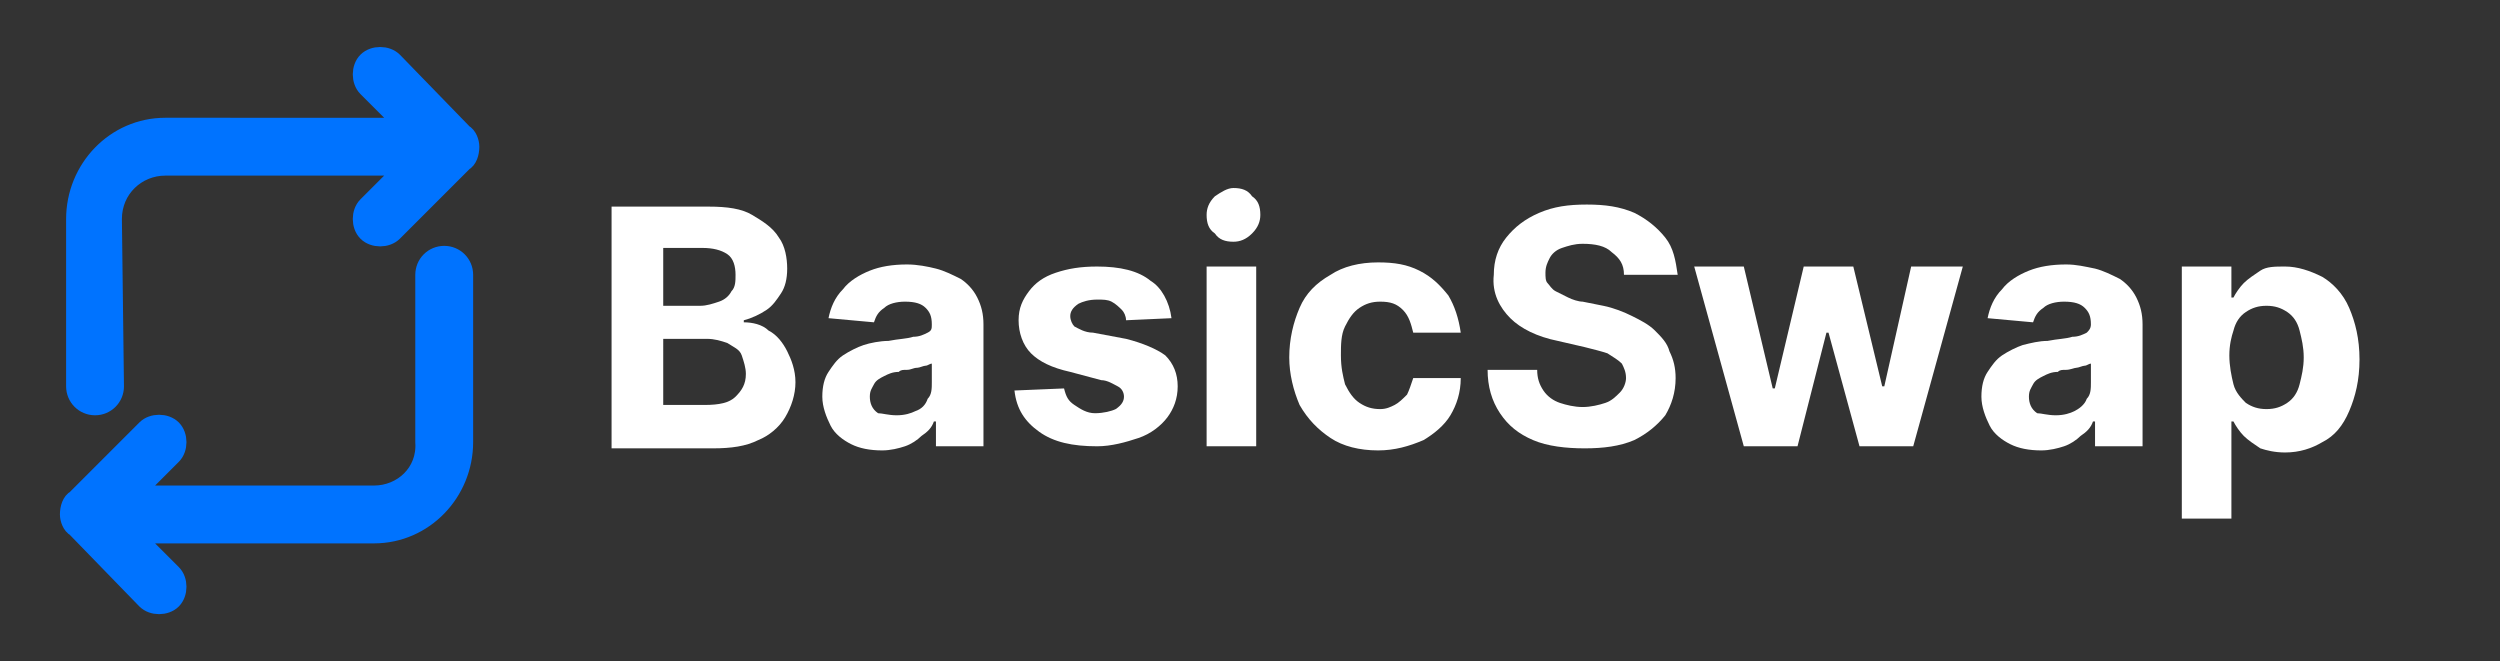
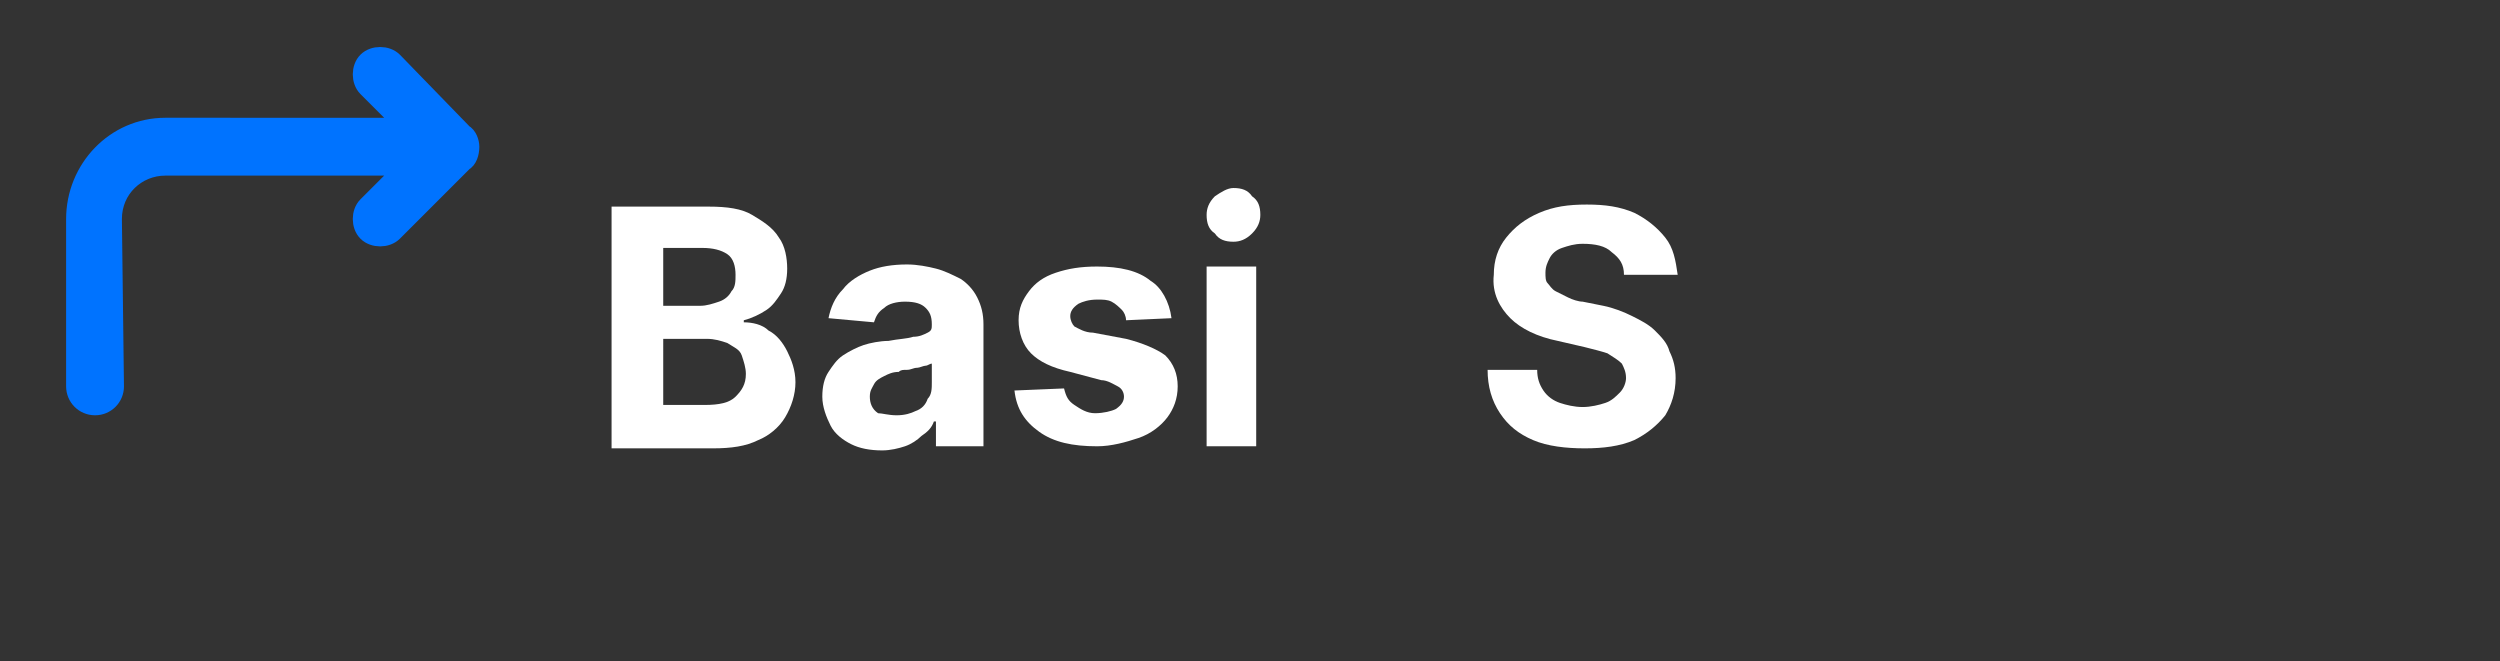
<svg xmlns="http://www.w3.org/2000/svg" version="1.1" id="Layer_1" x="0px" y="0px" width="121px" height="32px" viewBox="0 0 121 32" style="enable-background:new 0 0 121 32;" xml:space="preserve">
  <rect x="0" y="0" width="121" height="32" fill="#333333" stroke="none" />
  <style type="text/css">
	.st0{fill:#0073FF;stroke:#0073FF;stroke-miterlimit:10;}
	.st1{fill:#FFFFFF;}
</style>
  <path class="st0" d="M5.4,10.6C5.4,9.1,6.6,8,8,8h11.8l-2,2c-0.3,0.3-0.3,0.9,0,1.2s0.9,0.3,1.2,0l3.4-3.4c0.2-0.1,0.3-0.4,0.3-0.7  c0-0.2-0.1-0.5-0.3-0.6L19,3c-0.3-0.3-0.9-0.3-1.2,0c-0.3,0.3-0.3,0.9,0,1.2l2,2H8c-2.4,0-4.3,2-4.3,4.4v8.1c0,0.5,0.4,0.9,0.9,0.9  s0.9-0.4,0.9-0.9L5.4,10.6L5.4,10.6z" />
-   <path class="st0" d="M18.1,24H6.3l2-2c0.3-0.3,0.3-0.9,0-1.2c-0.3-0.3-0.9-0.3-1.2,0l-3.4,3.4c-0.2,0.1-0.3,0.4-0.3,0.7  c0,0.2,0.1,0.5,0.3,0.6L7.1,29c0.3,0.3,0.9,0.3,1.2,0s0.3-0.9,0-1.2l-2-2h11.8c2.4,0,4.3-2,4.3-4.4v-8.1c0-0.5-0.4-0.9-0.9-0.9  s-0.9,0.4-0.9,0.9v8.1C20.7,22.9,19.5,24,18.1,24z" />
  <g>
    <path class="st1" d="M29.6,21.6V10h4.7c0.9,0,1.6,0.1,2.1,0.4s1,0.6,1.3,1.1c0.3,0.4,0.4,1,0.4,1.5c0,0.5-0.1,0.9-0.3,1.2   c-0.2,0.3-0.4,0.6-0.7,0.8s-0.7,0.4-1.1,0.5v0.1c0.4,0,0.9,0.1,1.2,0.4c0.4,0.2,0.7,0.6,0.9,1c0.2,0.4,0.4,0.9,0.4,1.5   c0,0.6-0.2,1.2-0.5,1.7c-0.3,0.5-0.8,0.9-1.3,1.1c-0.6,0.3-1.3,0.4-2.2,0.4H29.6z M32.1,14.8h1.8c0.3,0,0.6-0.1,0.9-0.2   c0.3-0.1,0.5-0.3,0.6-0.5c0.2-0.2,0.2-0.5,0.2-0.8c0-0.4-0.1-0.8-0.4-1C34.9,12.1,34.5,12,34,12h-1.9V14.8z M32.1,19.6h2   c0.7,0,1.2-0.1,1.5-0.4s0.5-0.6,0.5-1.1c0-0.3-0.1-0.6-0.2-0.9s-0.4-0.4-0.7-0.6c-0.3-0.1-0.6-0.2-1-0.2h-2.1V19.6z" />
    <path class="st1" d="M42.7,21.8c-0.6,0-1.1-0.1-1.5-0.3s-0.8-0.5-1-0.9s-0.4-0.9-0.4-1.4c0-0.5,0.1-0.9,0.3-1.2   c0.2-0.3,0.4-0.6,0.7-0.8c0.3-0.2,0.7-0.4,1-0.5s0.8-0.2,1.2-0.2c0.5-0.1,0.9-0.1,1.2-0.2c0.3,0,0.5-0.1,0.7-0.2s0.2-0.2,0.2-0.4v0   c0-0.4-0.1-0.6-0.3-0.8c-0.2-0.2-0.5-0.3-1-0.3c-0.4,0-0.8,0.1-1,0.3c-0.3,0.2-0.4,0.4-0.5,0.7l-2.2-0.2c0.1-0.5,0.3-1,0.7-1.4   c0.3-0.4,0.8-0.7,1.3-0.9s1.1-0.3,1.8-0.3c0.5,0,1,0.1,1.4,0.2c0.4,0.1,0.8,0.3,1.2,0.5c0.3,0.2,0.6,0.5,0.8,0.9   c0.2,0.4,0.3,0.8,0.3,1.3v5.9h-2.3v-1.2h-0.1c-0.1,0.3-0.3,0.5-0.6,0.7c-0.2,0.2-0.5,0.4-0.8,0.5C43.5,21.7,43.1,21.8,42.7,21.8z    M43.4,20.1c0.4,0,0.7-0.1,0.9-0.2c0.3-0.1,0.5-0.3,0.6-0.6c0.2-0.2,0.2-0.5,0.2-0.8v-0.9c-0.1,0-0.2,0.1-0.3,0.1s-0.3,0.1-0.4,0.1   c-0.2,0-0.3,0.1-0.5,0.1c-0.2,0-0.3,0-0.4,0.1c-0.3,0-0.5,0.1-0.7,0.2c-0.2,0.1-0.4,0.2-0.5,0.4s-0.2,0.3-0.2,0.6   c0,0.3,0.1,0.6,0.4,0.8C42.7,20,43,20.1,43.4,20.1z" />
    <path class="st1" d="M56.7,15.4l-2.2,0.1c0-0.2-0.1-0.4-0.2-0.5s-0.3-0.3-0.5-0.4s-0.4-0.1-0.7-0.1c-0.4,0-0.7,0.1-0.9,0.2   c-0.3,0.2-0.4,0.4-0.4,0.6c0,0.2,0.1,0.4,0.2,0.5c0.2,0.1,0.5,0.3,0.9,0.3l1.6,0.3c0.8,0.2,1.5,0.5,1.9,0.8   c0.4,0.4,0.6,0.9,0.6,1.5c0,0.6-0.2,1.1-0.5,1.5c-0.3,0.4-0.8,0.8-1.4,1s-1.3,0.4-2,0.4c-1.2,0-2.1-0.2-2.8-0.7   c-0.7-0.5-1.1-1.1-1.2-2l2.4-0.1c0.1,0.4,0.2,0.6,0.5,0.8S52.6,20,53,20c0.4,0,0.8-0.1,1-0.2c0.3-0.2,0.4-0.4,0.4-0.6   c0-0.2-0.1-0.4-0.3-0.5c-0.2-0.1-0.5-0.3-0.8-0.3L51.8,18c-0.9-0.2-1.5-0.5-1.9-0.9c-0.4-0.4-0.6-1-0.6-1.6c0-0.6,0.2-1,0.5-1.4   c0.3-0.4,0.7-0.7,1.3-0.9c0.6-0.2,1.2-0.3,2-0.3c1.1,0,2,0.2,2.6,0.7C56.2,13.9,56.6,14.6,56.7,15.4z" />
    <path class="st1" d="M59.7,11.7c-0.4,0-0.7-0.1-0.9-0.4c-0.3-0.2-0.4-0.5-0.4-0.9c0-0.3,0.1-0.6,0.4-0.9c0.3-0.2,0.6-0.4,0.9-0.4   c0.4,0,0.7,0.1,0.9,0.4c0.3,0.2,0.4,0.5,0.4,0.9c0,0.3-0.1,0.6-0.4,0.9C60.3,11.6,60,11.7,59.7,11.7z M58.4,21.6v-8.7h2.4v8.7H58.4   z" />
-     <path class="st1" d="M66.7,21.8c-0.9,0-1.7-0.2-2.3-0.6c-0.6-0.4-1.1-0.9-1.5-1.6c-0.3-0.7-0.5-1.5-0.5-2.3c0-0.9,0.2-1.7,0.5-2.4   s0.8-1.2,1.5-1.6c0.6-0.4,1.4-0.6,2.3-0.6c0.8,0,1.4,0.1,2,0.4c0.6,0.3,1,0.7,1.4,1.2c0.3,0.5,0.5,1.1,0.6,1.8h-2.3   c-0.1-0.4-0.2-0.8-0.5-1.1c-0.3-0.3-0.6-0.4-1.1-0.4c-0.4,0-0.7,0.1-1,0.3c-0.3,0.2-0.5,0.5-0.7,0.9c-0.2,0.4-0.2,0.9-0.2,1.4   c0,0.6,0.1,1,0.2,1.4c0.2,0.4,0.4,0.7,0.7,0.9c0.3,0.2,0.6,0.3,1,0.3c0.3,0,0.5-0.1,0.7-0.2c0.2-0.1,0.4-0.3,0.6-0.5   c0.1-0.2,0.2-0.5,0.3-0.8h2.3c0,0.7-0.2,1.3-0.5,1.8c-0.3,0.5-0.8,0.9-1.3,1.2C68.2,21.6,67.5,21.8,66.7,21.8z" />
    <path class="st1" d="M78.6,13.3c0-0.5-0.2-0.8-0.6-1.1c-0.3-0.3-0.8-0.4-1.4-0.4c-0.4,0-0.7,0.1-1,0.2c-0.3,0.1-0.5,0.3-0.6,0.5   c-0.1,0.2-0.2,0.4-0.2,0.7c0,0.2,0,0.4,0.1,0.5s0.2,0.3,0.4,0.4c0.2,0.1,0.4,0.2,0.6,0.3c0.2,0.1,0.5,0.2,0.7,0.2l1,0.2   c0.5,0.1,1,0.3,1.4,0.5s0.8,0.4,1.1,0.7s0.6,0.6,0.7,1c0.2,0.4,0.3,0.8,0.3,1.3c0,0.7-0.2,1.3-0.5,1.8c-0.4,0.5-0.9,0.9-1.5,1.2   c-0.7,0.3-1.5,0.4-2.4,0.4c-0.9,0-1.8-0.1-2.5-0.4c-0.7-0.3-1.2-0.7-1.6-1.3c-0.4-0.6-0.6-1.3-0.6-2.1h2.4c0,0.4,0.1,0.7,0.3,1   c0.2,0.3,0.5,0.5,0.8,0.6s0.7,0.2,1.1,0.2c0.4,0,0.8-0.1,1.1-0.2c0.3-0.1,0.5-0.3,0.7-0.5c0.2-0.2,0.3-0.5,0.3-0.7   c0-0.3-0.1-0.5-0.2-0.7c-0.2-0.2-0.4-0.3-0.7-0.5c-0.3-0.1-0.7-0.2-1.1-0.3l-1.3-0.3c-1-0.2-1.8-0.6-2.3-1.1s-0.9-1.2-0.8-2.1   c0-0.7,0.2-1.3,0.6-1.8s0.9-0.9,1.6-1.2c0.7-0.3,1.4-0.4,2.3-0.4c0.9,0,1.6,0.1,2.3,0.4c0.6,0.3,1.1,0.7,1.5,1.2   c0.4,0.5,0.5,1.1,0.6,1.8H78.6z" />
-     <path class="st1" d="M84.4,21.6L82,12.9h2.4l1.4,5.9h0.1l1.4-5.9h2.4l1.4,5.8h0.1l1.3-5.8H95l-2.4,8.7h-2.6l-1.5-5.5h-0.1L87,21.6   H84.4z" />
-     <path class="st1" d="M98.8,21.8c-0.6,0-1.1-0.1-1.5-0.3s-0.8-0.5-1-0.9s-0.4-0.9-0.4-1.4c0-0.5,0.1-0.9,0.3-1.2   c0.2-0.3,0.4-0.6,0.7-0.8c0.3-0.2,0.7-0.4,1-0.5c0.4-0.1,0.8-0.2,1.2-0.2c0.5-0.1,0.9-0.1,1.2-0.2c0.3,0,0.5-0.1,0.7-0.2   c0.1-0.1,0.2-0.2,0.2-0.4v0c0-0.4-0.1-0.6-0.3-0.8c-0.2-0.2-0.5-0.3-1-0.3c-0.4,0-0.8,0.1-1,0.3c-0.3,0.2-0.4,0.4-0.5,0.7l-2.2-0.2   c0.1-0.5,0.3-1,0.7-1.4c0.3-0.4,0.8-0.7,1.3-0.9c0.5-0.2,1.1-0.3,1.8-0.3c0.5,0,0.9,0.1,1.4,0.2c0.4,0.1,0.8,0.3,1.2,0.5   c0.3,0.2,0.6,0.5,0.8,0.9c0.2,0.4,0.3,0.8,0.3,1.3v5.9h-2.3v-1.2h-0.1c-0.1,0.3-0.3,0.5-0.6,0.7c-0.2,0.2-0.5,0.4-0.8,0.5   C99.6,21.7,99.2,21.8,98.8,21.8z M99.5,20.1c0.4,0,0.7-0.1,0.9-0.2s0.5-0.3,0.6-0.6c0.2-0.2,0.2-0.5,0.2-0.8v-0.9   c-0.1,0-0.2,0.1-0.3,0.1s-0.3,0.1-0.4,0.1s-0.3,0.1-0.5,0.1c-0.2,0-0.3,0-0.4,0.1c-0.3,0-0.5,0.1-0.7,0.2c-0.2,0.1-0.4,0.2-0.5,0.4   c-0.1,0.2-0.2,0.3-0.2,0.6c0,0.3,0.1,0.6,0.4,0.8C98.8,20,99.1,20.1,99.5,20.1z" />
-     <path class="st1" d="M105.6,24.9v-12h2.4v1.5h0.1c0.1-0.2,0.3-0.5,0.5-0.7c0.2-0.2,0.5-0.4,0.8-0.6c0.3-0.2,0.7-0.2,1.2-0.2   c0.6,0,1.2,0.2,1.8,0.5c0.5,0.3,1,0.8,1.3,1.5s0.5,1.5,0.5,2.5c0,1-0.2,1.8-0.5,2.5c-0.3,0.7-0.7,1.2-1.3,1.5   c-0.5,0.3-1.1,0.5-1.8,0.5c-0.5,0-0.9-0.1-1.2-0.2c-0.3-0.2-0.6-0.4-0.8-0.6c-0.2-0.2-0.4-0.5-0.5-0.7H108v4.7H105.6z M107.9,17.2   c0,0.5,0.1,1,0.2,1.4c0.1,0.4,0.4,0.7,0.6,0.9c0.3,0.2,0.6,0.3,1,0.3c0.4,0,0.7-0.1,1-0.3c0.3-0.2,0.5-0.5,0.6-0.9   c0.1-0.4,0.2-0.8,0.2-1.3c0-0.5-0.1-0.9-0.2-1.3c-0.1-0.4-0.3-0.7-0.6-0.9c-0.3-0.2-0.6-0.3-1-0.3c-0.4,0-0.7,0.1-1,0.3   c-0.3,0.2-0.5,0.5-0.6,0.9C108,16.3,107.9,16.7,107.9,17.2z" />
  </g>
</svg>